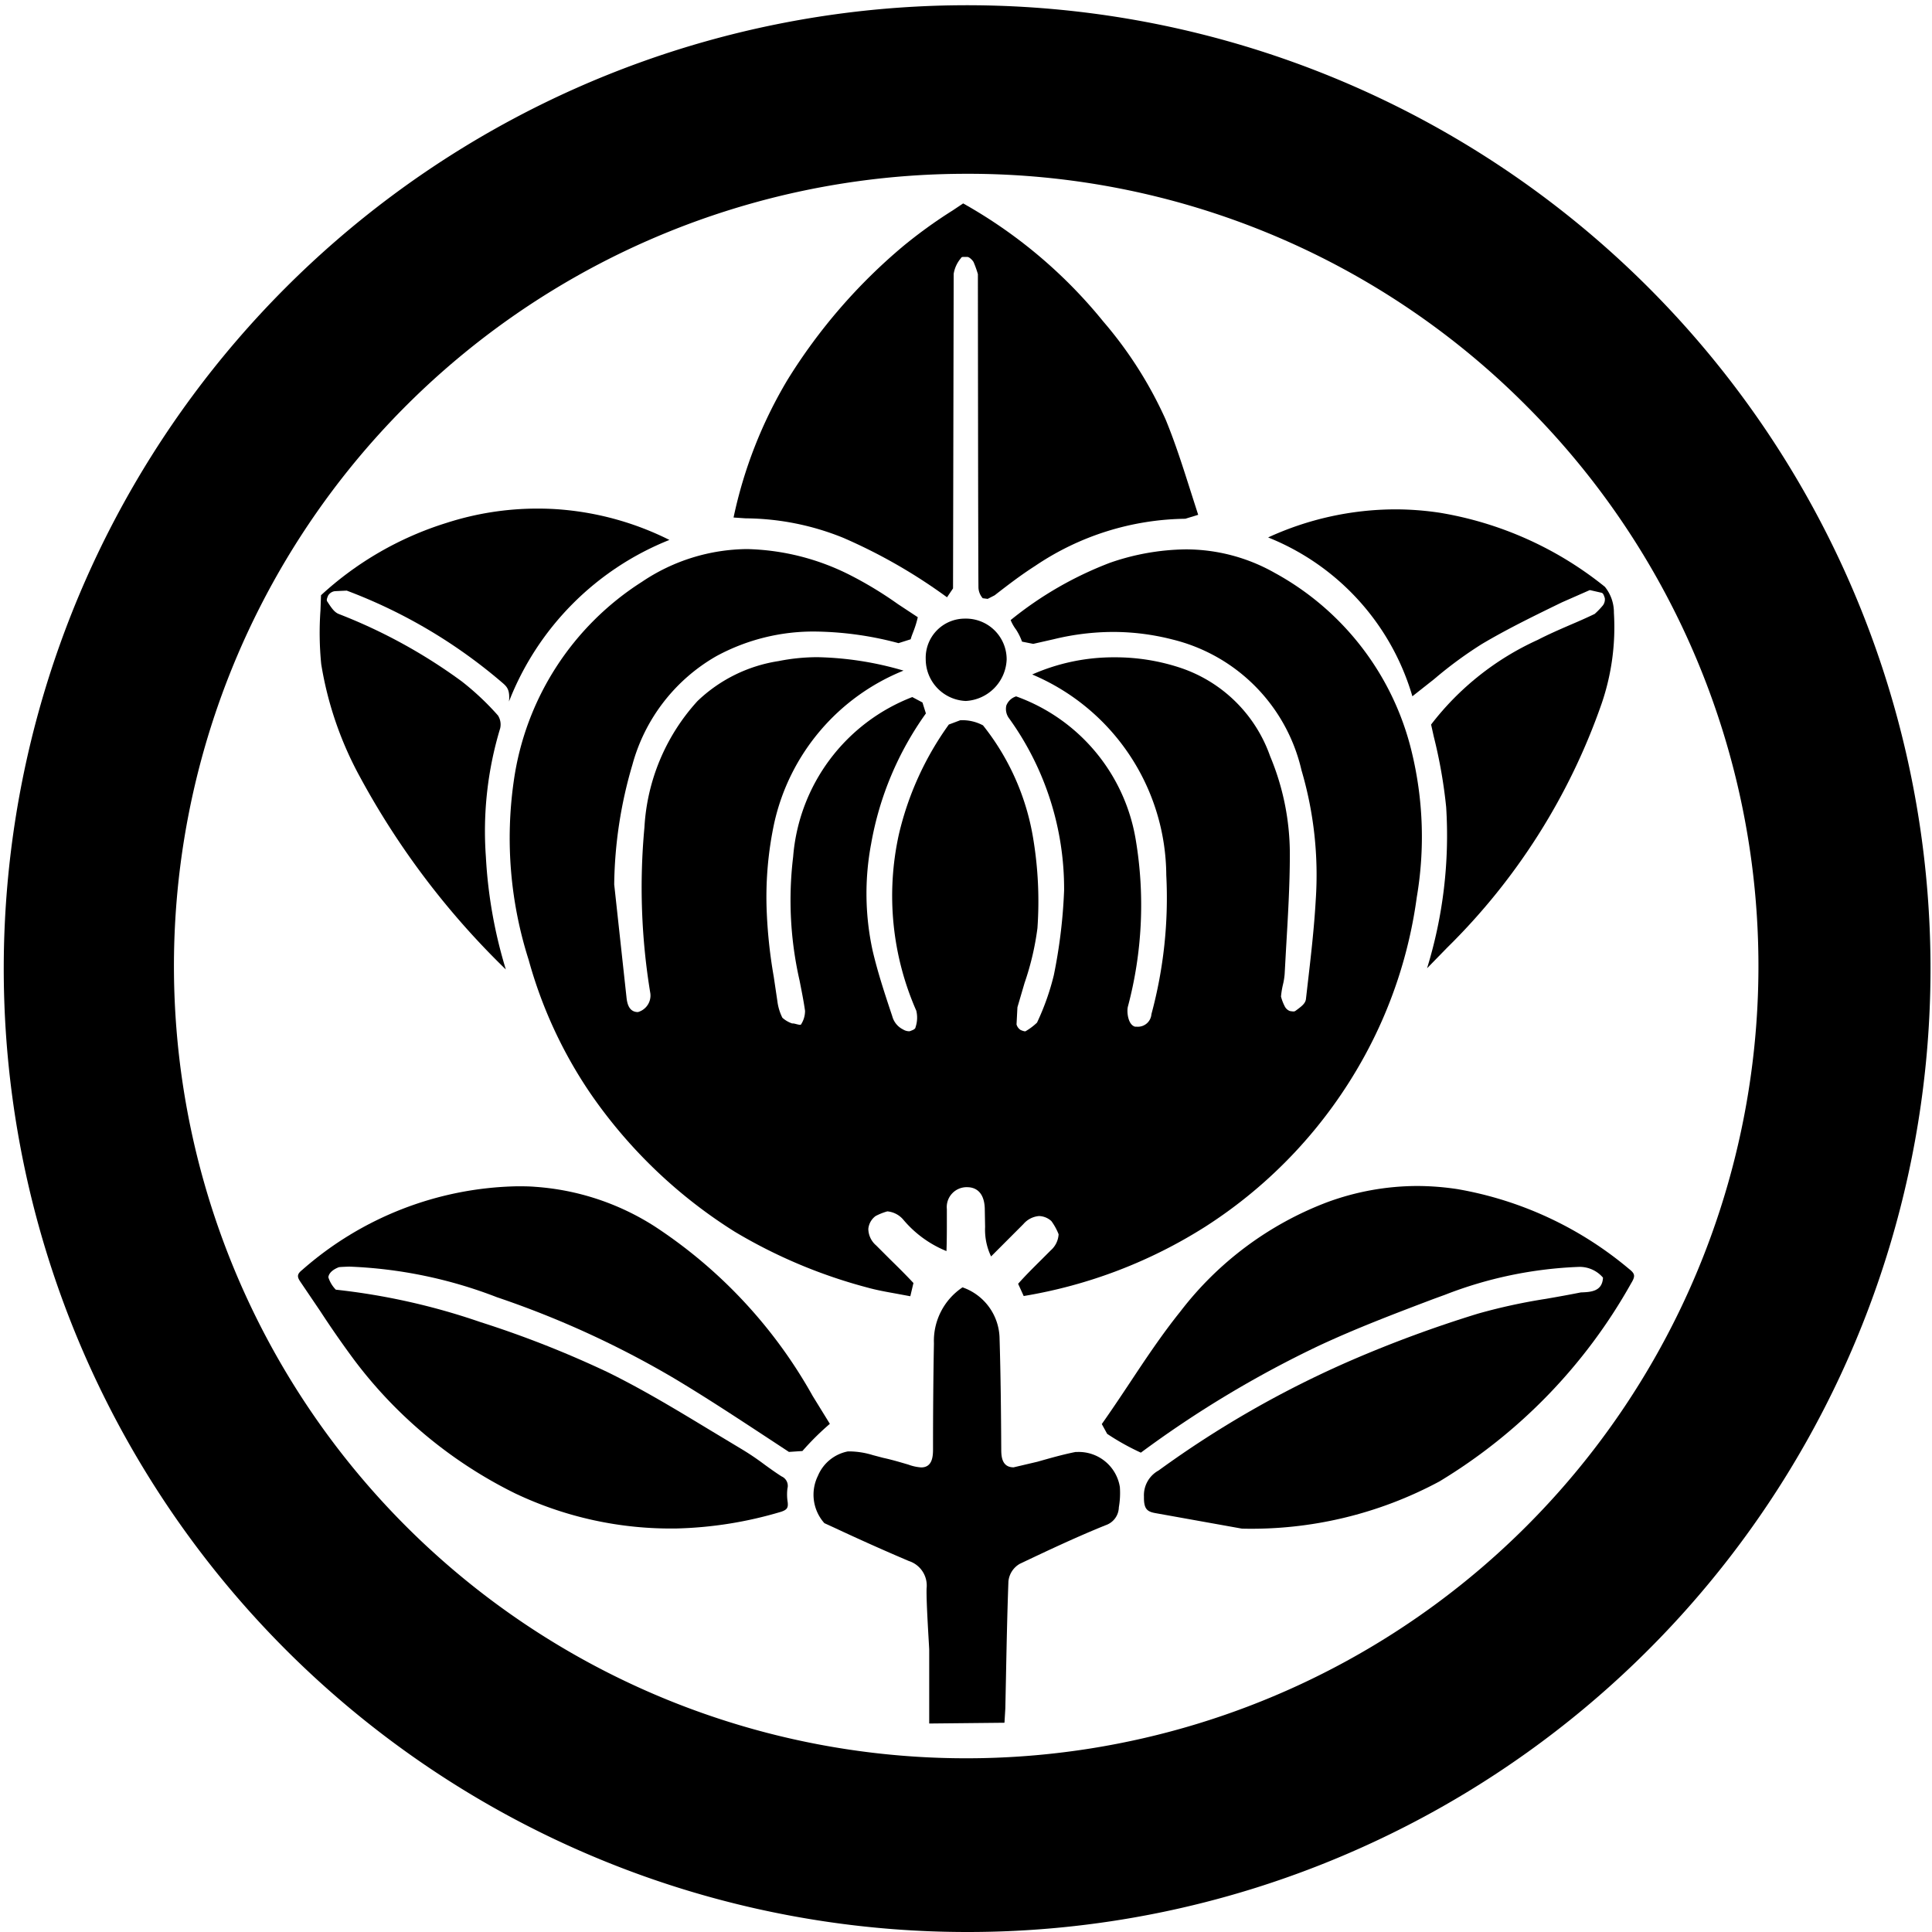
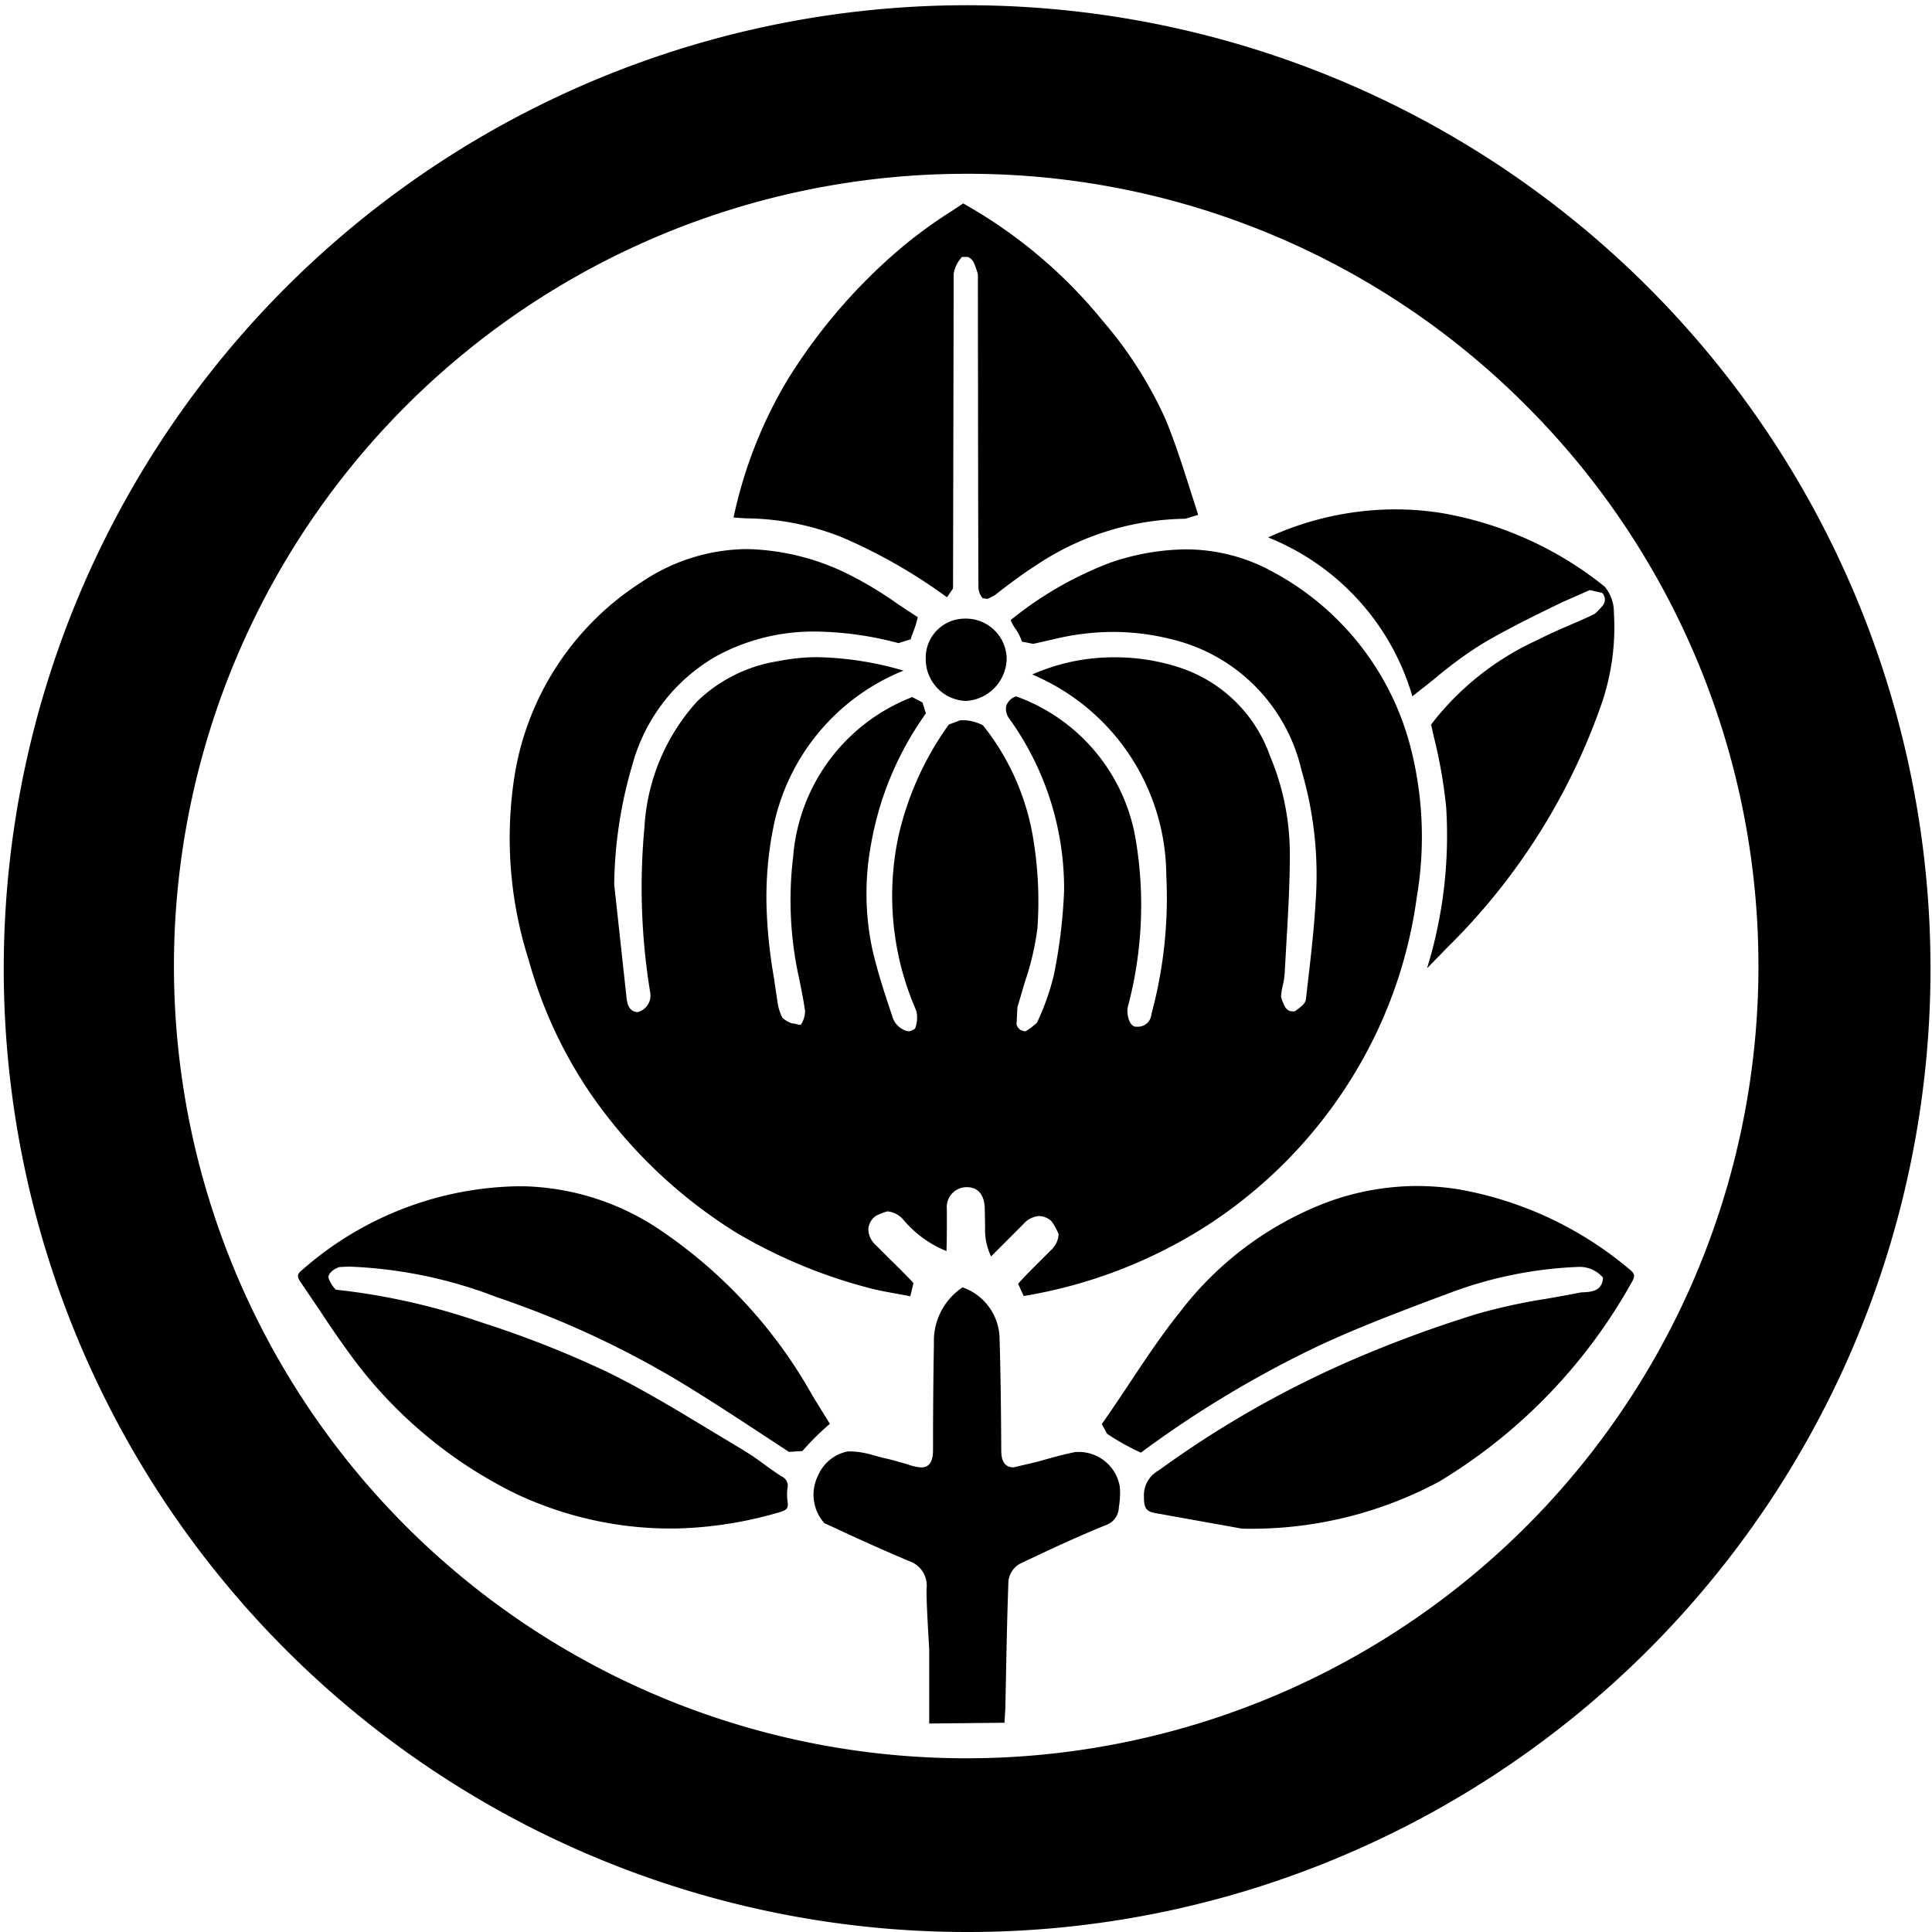
<svg xmlns="http://www.w3.org/2000/svg" width="45" height="45" viewBox="0 0 45 45">
  <g data-name="グループ 1519">
    <g data-name="グループ 1517">
      <g data-name="グループ 1508">
        <path data-name="パス 1571" d="M20.874 30.131c-.228-.041-.455-.081-.676-.143a11.992 11.992 0 01-3.086-1.3 11.479 11.479 0 01-3.366-3.229 10.467 10.467 0 01-1.432-3.1 9.335 9.335 0 01-.348-4.162 6.587 6.587 0 012.986-4.645 4.443 4.443 0 012.45-.763 5.58 5.58 0 012.418.616 8.888 8.888 0 011.093.665l.464.306c-.061.27-.136.393-.165.514l-.284.09a7.8 7.8 0 00-1.924-.27 4.733 4.733 0 00-2.315.571 4.173 4.173 0 00-1.959 2.531 10.205 10.205 0 00-.424 2.788l.285 2.618c.012.114.039.355.268.355a.4.4 0 00.289-.434 15.118 15.118 0 01-.138-3.866 4.758 4.758 0 011.236-2.944 3.492 3.492 0 011.888-.931 4.622 4.622 0 01.911-.091 7.625 7.625 0 012 .313 5 5 0 00-3.011 3.548 8.229 8.229 0 00-.174 2.1 11.487 11.487 0 00.162 1.481l.084.566a1.2 1.2 0 00.117.39.656.656 0 00.227.133h.019c.04 0 .118.031.162.031.015 0 .026 0 .029-.012a.577.577 0 00.091-.313c-.034-.239-.082-.474-.128-.708a8.417 8.417 0 01-.149-2.881 4.355 4.355 0 012.775-3.719l.237.126.08.255a7.421 7.421 0 00-1.276 3.039 6.24 6.24 0 00.036 2.49c.121.516.289 1.021.457 1.525a.481.481 0 00.249.306.279.279 0 00.137.043.092.092 0 00.038-.007c.045-.019.113-.038.118-.088a.693.693 0 00.017-.384 6.649 6.649 0 01-.407-4.1 7.165 7.165 0 011.165-2.565l.266-.1a1.018 1.018 0 01.53.119 5.7 5.7 0 011.168 2.629 8.906 8.906 0 01.1 2.094 6.439 6.439 0 01-.3 1.277l-.166.566-.021.4a.225.225 0 00.093.128.4.4 0 00.1.033.043.043 0 00.028-.009 1.4 1.4 0 00.256-.194 5.778 5.778 0 00.392-1.107 12.223 12.223 0 00.239-1.973 6.785 6.785 0 00-1.276-4 .364.364 0 01-.07-.305.358.358 0 01.229-.214 4.293 4.293 0 012.788 3.354 9.2 9.2 0 01-.186 3.875c-.028.114 0 .417.166.464h.035a.316.316 0 00.348-.292 10.378 10.378 0 00.346-3.235 5.106 5.106 0 00-3.123-4.676 4.689 4.689 0 011.914-.4 4.815 4.815 0 011.515.237 3.336 3.336 0 012.112 2.065 5.9 5.9 0 01.46 2.277c0 .739-.046 1.48-.089 2.219l-.032.58a1.561 1.561 0 01-.04.247 1.978 1.978 0 00-.045.277 1.092 1.092 0 00.092.237.22.22 0 00.115.1.739.739 0 00.08.01.083.083 0 00.054-.017c.135-.1.227-.166.24-.272l.035-.306c.077-.663.155-1.331.193-2a8.635 8.635 0 00-.332-3.025 4.076 4.076 0 00-3.005-3.044 5.562 5.562 0 00-1.382-.176 5.88 5.88 0 00-1.38.169l-.481.109-.261-.052a1.348 1.348 0 00-.14-.282 1 1 0 01-.125-.22 8.422 8.422 0 012.311-1.334 5.546 5.546 0 011.764-.313 4.2 4.2 0 012.075.547 6.471 6.471 0 013.189 4.158 8.384 8.384 0 01.12 3.4 10.686 10.686 0 01-1.227 3.716 10.968 10.968 0 01-3.7 3.956 11.363 11.363 0 01-4.228 1.614l-.13-.285c.167-.189.347-.367.526-.545l.235-.235a.536.536 0 00.182-.374 1.363 1.363 0 00-.168-.306.443.443 0 00-.287-.118.536.536 0 00-.365.187l-.753.754a1.44 1.44 0 01-.139-.687l-.008-.438c-.017-.423-.263-.488-.408-.488a.463.463 0 00-.475.51v.246c0 .244 0 .488-.009.732a2.574 2.574 0 01-1-.725.553.553 0 00-.377-.2 1.415 1.415 0 00-.274.109.421.421 0 00-.169.3.516.516 0 00.182.384l.327.327c.184.18.366.36.542.549l-.073.308z" />
      </g>
      <g data-name="グループ 1509">
        <path data-name="パス 1572" d="M26.898 35.241c-.182-.035-.258-.1-.253-.379a.656.656 0 01.34-.611 23.616 23.616 0 014.5-2.571 28.605 28.605 0 012.937-1.082 13.39 13.39 0 011.589-.346c.27-.047.541-.095.809-.149.221-.009.5-.014.517-.344a.716.716 0 00-.55-.251 9.549 9.549 0 00-3.128.649l-.274.1c-.9.341-1.805.685-2.677 1.093a25.023 25.023 0 00-4.135 2.485 5.641 5.641 0 01-.785-.438l-.125-.228c.225-.319.442-.644.658-.969.374-.564.748-1.125 1.171-1.651a7.781 7.781 0 013.418-2.546 6.1 6.1 0 012.1-.379 6.334 6.334 0 01.937.073 8.447 8.447 0 013.994 1.857c.145.114.154.168.05.339a12.546 12.546 0 01-4.463 4.612 9.252 9.252 0 01-4.6 1.1z" />
      </g>
      <g data-name="グループ 1510">
        <path data-name="パス 1573" d="M15.77 35.601a8.438 8.438 0 01-3.771-.817 10.482 10.482 0 01-3.749-3.108 23.109 23.109 0 01-.792-1.139l-.463-.684c-.083-.121-.073-.181.045-.275a7.8 7.8 0 015-1.947c.139 0 .28 0 .421.012a5.922 5.922 0 012.794.926 11.314 11.314 0 013.674 3.946l.4.649a6.239 6.239 0 00-.639.633l-.314.021-.447-.294c-.736-.483-1.473-.969-2.229-1.421a21.981 21.981 0 00-4.125-1.888 10.629 10.629 0 00-3.44-.713s-.228.007-.243.014c-.069.026-.228.1-.244.234a.722.722 0 00.174.289 15.436 15.436 0 013.365.754 23.9 23.9 0 012.961 1.165c.816.4 1.6.874 2.38 1.346l.753.453a6.2 6.2 0 01.525.355c.131.095.263.19.4.277a.24.24 0 01.135.281 1.131 1.131 0 00.006.32c.013.123-.009.175-.157.223a9.271 9.271 0 01-2.42.388z" />
      </g>
      <g data-name="グループ 1511">
        <path data-name="パス 1574" d="M22.89 13.934a.4.4 0 01-.1-.249c-.008-.93-.013-7.3-.013-7.3a2.449 2.449 0 00-.1-.28c-.024-.045-.1-.121-.148-.121h-.081c-.024 0-.054 0-.065.028a.742.742 0 00-.17.367l-.015 7.326-.14.207a12.546 12.546 0 00-2.414-1.384 6.152 6.152 0 00-2.278-.455l-.28-.019a10.436 10.436 0 011.261-3.214 12.957 12.957 0 012.682-3.1 11.129 11.129 0 011.16-.838l.245-.164a11.345 11.345 0 013.263 2.75 9.438 9.438 0 011.452 2.281c.228.553.408 1.123.59 1.694l.169.528-.3.092a6.381 6.381 0 00-3.5 1.1c-.327.209-.635.445-.941.683l-.162.083z" />
      </g>
      <g data-name="グループ 1512">
        <path data-name="パス 1575" d="M33.239 22.553a10.508 10.508 0 00.445-3.754 11.471 11.471 0 00-.289-1.644l-.062-.279a6.532 6.532 0 012.486-1.973c.243-.126.494-.235.745-.344.195-.083.39-.168.58-.26a1.819 1.819 0 00.192-.2.236.236 0 00.043-.17c-.017-.045-.032-.114-.078-.123l-.271-.062-.648.285c-.633.308-1.267.616-1.87.974a9.538 9.538 0 00-1.108.815l-.507.4a5.707 5.707 0 00-3.36-3.7 7.127 7.127 0 012.952-.654 6.963 6.963 0 011.054.08 8.279 8.279 0 013.838 1.724.946.946 0 01.21.606 5.493 5.493 0 01-.283 2.106 14.785 14.785 0 01-3.6 5.692z" />
      </g>
      <g data-name="グループ 1513">
-         <path data-name="パス 1576" d="M11.782 22.581a18.523 18.523 0 01-3.4-4.489 8.2 8.2 0 01-.9-2.622 7.337 7.337 0 01-.018-1.249l.013-.357a7.68 7.68 0 012.924-1.685 6.9 6.9 0 012.117-.333c.191 0 .382.007.574.024a6.913 6.913 0 012.5.706 6.657 6.657 0 00-3.737 3.764c.027-.261-.046-.341-.128-.415a12.086 12.086 0 00-3.65-2.168c-.013 0-.275.012-.288.014a.22.22 0 00-.146.1c-.017.045-.05.106-.017.144.1.154.163.244.262.285a12.434 12.434 0 012.87 1.573 6.278 6.278 0 01.84.791.39.39 0 01.052.3 8.265 8.265 0 00-.333 2.992 10.951 10.951 0 00.465 2.625z" />
-       </g>
+         </g>
      <g data-name="グループ 1514">
        <path data-name="パス 1577" d="M21.643 40.144v-1.713c0-.076-.071-1.1-.061-1.433a.6.6 0 00-.413-.639 52.172 52.172 0 01-1.73-.773l-.238-.109a.994.994 0 01-.151-1.1.953.953 0 01.7-.571h.04a1.9 1.9 0 01.542.087l.243.064c.2.043.389.1.581.156a1.077 1.077 0 00.3.066c.276 0 .276-.289.276-.442 0-.815.006-1.63.021-2.447a1.5 1.5 0 01.666-1.305 1.283 1.283 0 01.863 1.2c.026.851.034 1.706.039 2.559 0 .151 0 .433.288.433l.553-.13c.294-.083.589-.168.887-.227h.028a.97.97 0 011.007.817 1.943 1.943 0 01-.024.471.45.45 0 01-.308.417c-.68.275-1.342.587-2 .9a.531.531 0 00-.264.41c-.028.76-.043 1.523-.058 2.283l-.014.676-.02.332z" />
      </g>
      <g data-name="グループ 1515">
        <path data-name="パス 1578" d="M22.474 14.409a.948.948 0 01.973.954 1.007 1.007 0 01-.953.964.974.974 0 01-.932-.975.911.911 0 01.912-.943z" />
      </g>
      <g data-name="グループ 1516">
        <path data-name="パス 1579" d="M22.487 16.191a.754.754 0 01-.533-.234.863.863 0 01-.255-.6.776.776 0 01.777-.806.815.815 0 01.832.82.794.794 0 01-.24.557.826.826 0 01-.577.267z" />
      </g>
    </g>
    <g data-name="グループ 1518">
      <path data-name="パス 1580" d="M22.5 45a22.439 22.439 0 118.759-1.769A22.357 22.357 0 0122.5 45zm0-40.952a18.453 18.453 0 1013.048 5.4 18.328 18.328 0 00-13.048-5.4z" />
    </g>
  </g>
</svg>